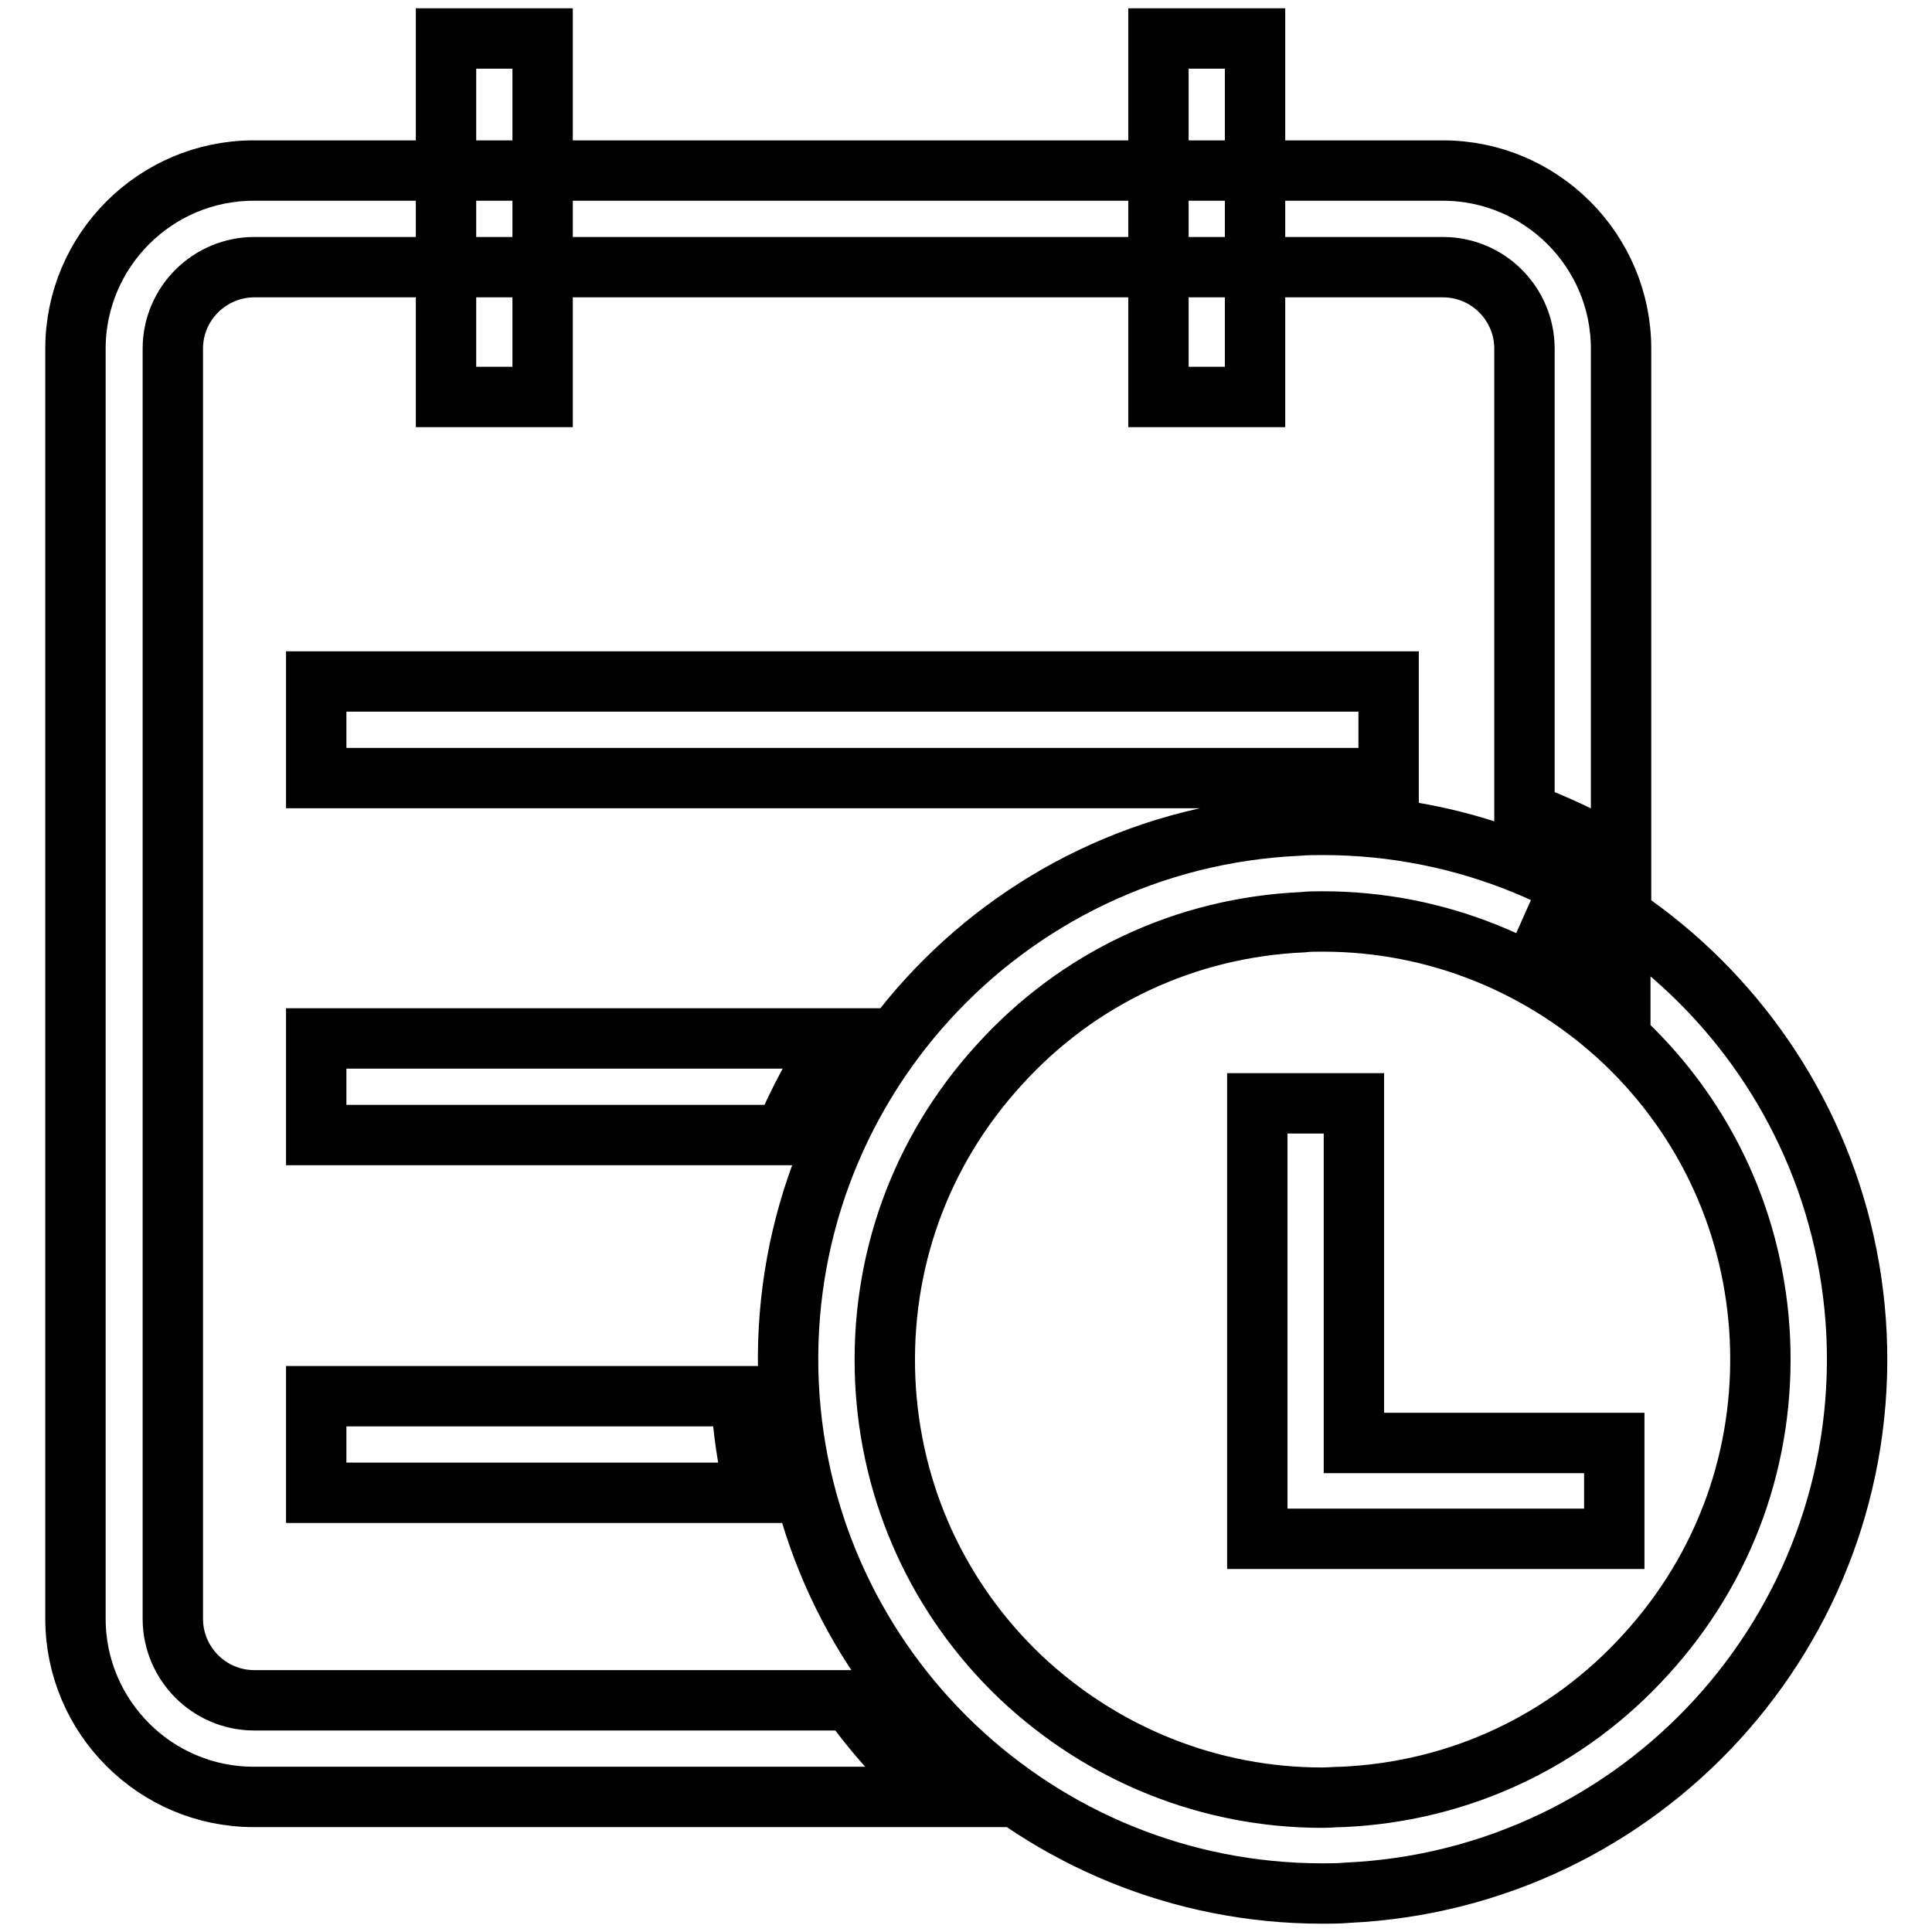
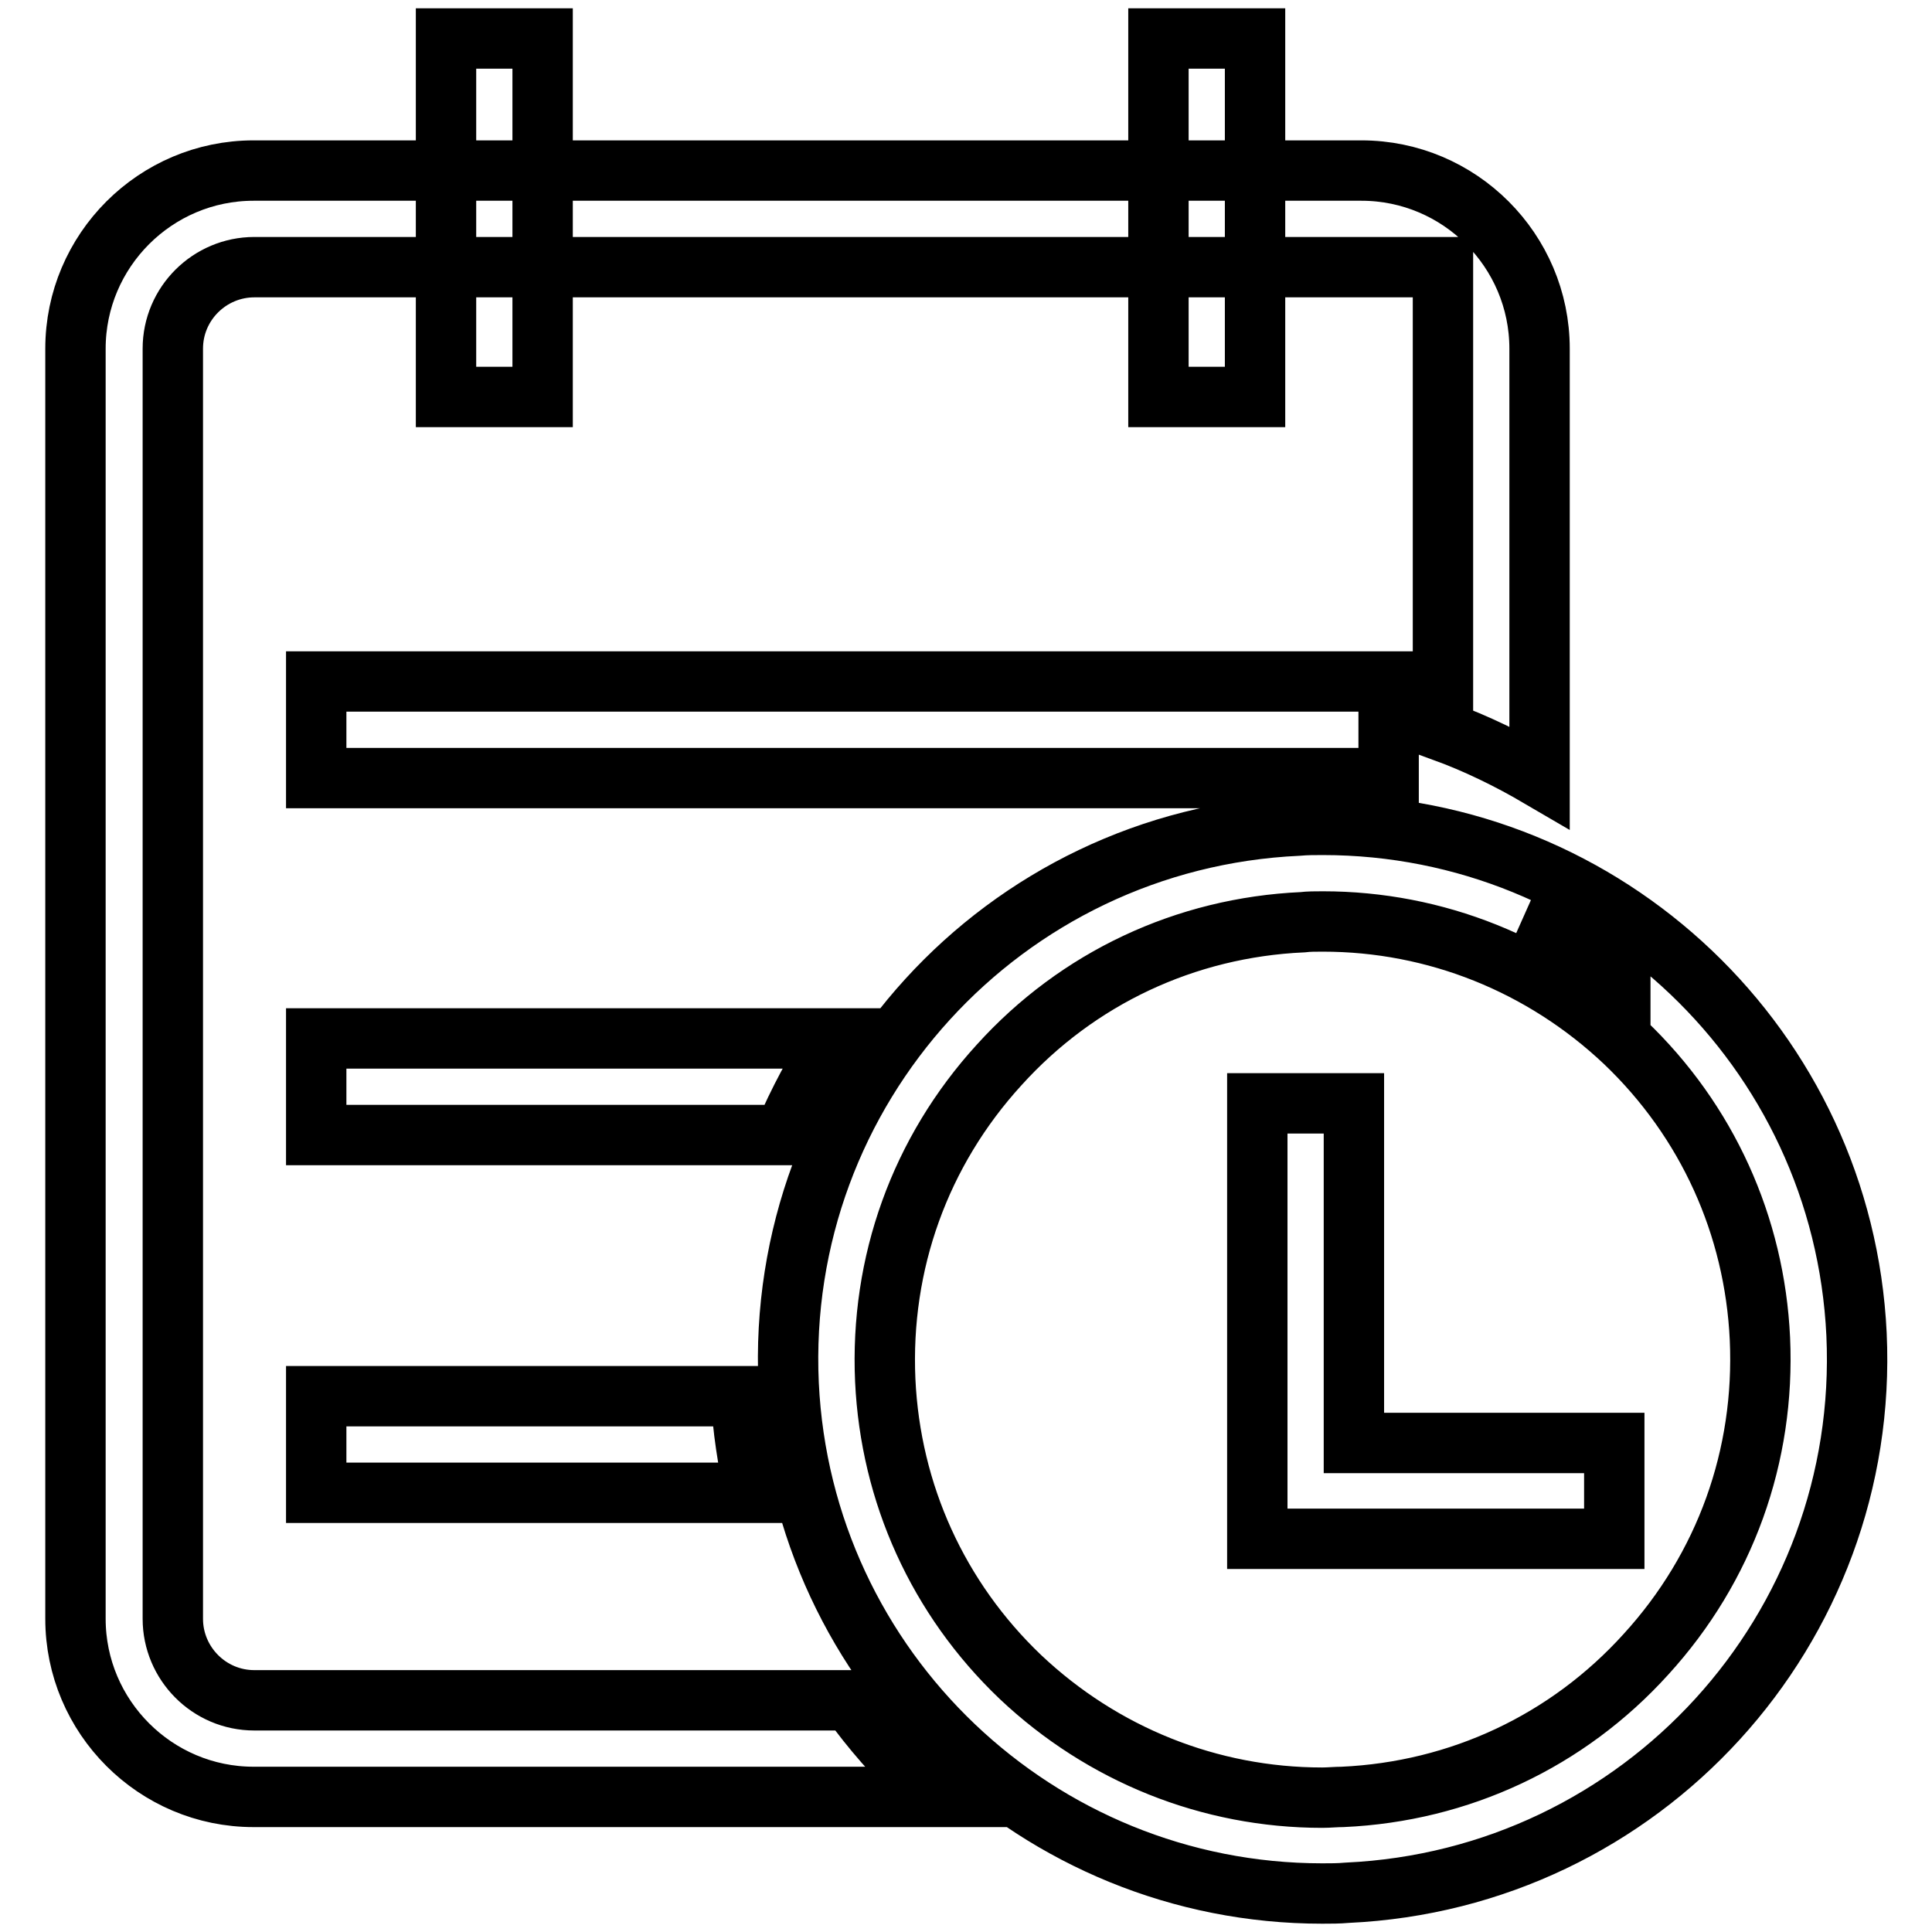
<svg xmlns="http://www.w3.org/2000/svg" version="1.1" x="0px" y="0px" viewBox="0 0 256 256" enable-background="new 0 0 256 256" xml:space="preserve">
  <g>
-     <path stroke-width="8" fill-opacity="0" stroke="#000000" d="M59.1,5.1h12.8v47.5H59.1V5.1z M175.3,122.1c14.9,0,29.1,5.7,40,16c10.9,10.4,17.2,24.3,17.9,39.3 c0.7,15.5-4.6,30.3-15.1,41.8c-10.4,11.5-24.7,18.2-40.2,18.9c-0.9,0-1.8,0.1-2.7,0.1c-14.9,0-29.1-5.7-40-16 c-10.9-10.4-17.2-24.3-17.9-39.3c-0.7-15.5,4.6-30.3,15.1-41.8c10.4-11.5,24.7-18.2,40.2-18.9C173.4,122.1,174.3,122.1,175.3,122.1 L175.3,122.1 M175.3,109.3c-1.1,0-2.2,0-3.3,0.1c-39.1,1.8-69.3,34.9-67.5,74c1.8,37.9,33.1,67.5,70.7,67.5c1.1,0,2.2,0,3.3-0.1 c39.1-1.8,69.3-34.9,67.5-74C244.2,138.9,212.9,109.3,175.3,109.3z M122,236c-3.4-3.3-6.5-6.8-9.3-10.7h-79 c-6,0-10.8-4.9-10.8-10.8V46.2c0-6,4.9-10.8,10.8-10.8h157.5c6,0,10.8,4.9,10.8,10.8v61.5c4.4,1.6,8.7,3.7,12.8,6.1V46.2 c0-13-10.6-23.6-23.6-23.6H33.6c-13,0-23.6,10.6-23.6,23.6v168.3c0,13,10.6,23.6,23.6,23.6h90.7C123.5,237.4,122.7,236.7,122,236 L122,236z M201.9,121.5c4.6,2.1,8.8,4.7,12.8,7.8v-0.1C210.8,126.1,206.5,123.5,201.9,121.5L201.9,121.5z M213.9,203.9h-47.3v-57.7 h12.8v45h34.5V203.9z M41.9,90.3H184v12.8H41.9V90.3z M153.5,5.1h12.8v47.5h-12.8V5.1z M98.2,185H41.9v12.8H100 C99.1,193.6,98.4,189.3,98.2,185z M110.7,137.6H41.9v12.8h62C105.8,145.9,108.1,141.7,110.7,137.6z" />
+     <path stroke-width="8" fill-opacity="0" stroke="#000000" d="M59.1,5.1h12.8v47.5H59.1V5.1z M175.3,122.1c14.9,0,29.1,5.7,40,16c10.9,10.4,17.2,24.3,17.9,39.3 c0.7,15.5-4.6,30.3-15.1,41.8c-10.4,11.5-24.7,18.2-40.2,18.9c-0.9,0-1.8,0.1-2.7,0.1c-14.9,0-29.1-5.7-40-16 c-10.9-10.4-17.2-24.3-17.9-39.3c-0.7-15.5,4.6-30.3,15.1-41.8c10.4-11.5,24.7-18.2,40.2-18.9C173.4,122.1,174.3,122.1,175.3,122.1 L175.3,122.1 M175.3,109.3c-1.1,0-2.2,0-3.3,0.1c-39.1,1.8-69.3,34.9-67.5,74c1.8,37.9,33.1,67.5,70.7,67.5c1.1,0,2.2,0,3.3-0.1 c39.1-1.8,69.3-34.9,67.5-74C244.2,138.9,212.9,109.3,175.3,109.3z M122,236c-3.4-3.3-6.5-6.8-9.3-10.7h-79 c-6,0-10.8-4.9-10.8-10.8V46.2c0-6,4.9-10.8,10.8-10.8h157.5v61.5c4.4,1.6,8.7,3.7,12.8,6.1V46.2 c0-13-10.6-23.6-23.6-23.6H33.6c-13,0-23.6,10.6-23.6,23.6v168.3c0,13,10.6,23.6,23.6,23.6h90.7C123.5,237.4,122.7,236.7,122,236 L122,236z M201.9,121.5c4.6,2.1,8.8,4.7,12.8,7.8v-0.1C210.8,126.1,206.5,123.5,201.9,121.5L201.9,121.5z M213.9,203.9h-47.3v-57.7 h12.8v45h34.5V203.9z M41.9,90.3H184v12.8H41.9V90.3z M153.5,5.1h12.8v47.5h-12.8V5.1z M98.2,185H41.9v12.8H100 C99.1,193.6,98.4,189.3,98.2,185z M110.7,137.6H41.9v12.8h62C105.8,145.9,108.1,141.7,110.7,137.6z" />
  </g>
</svg>